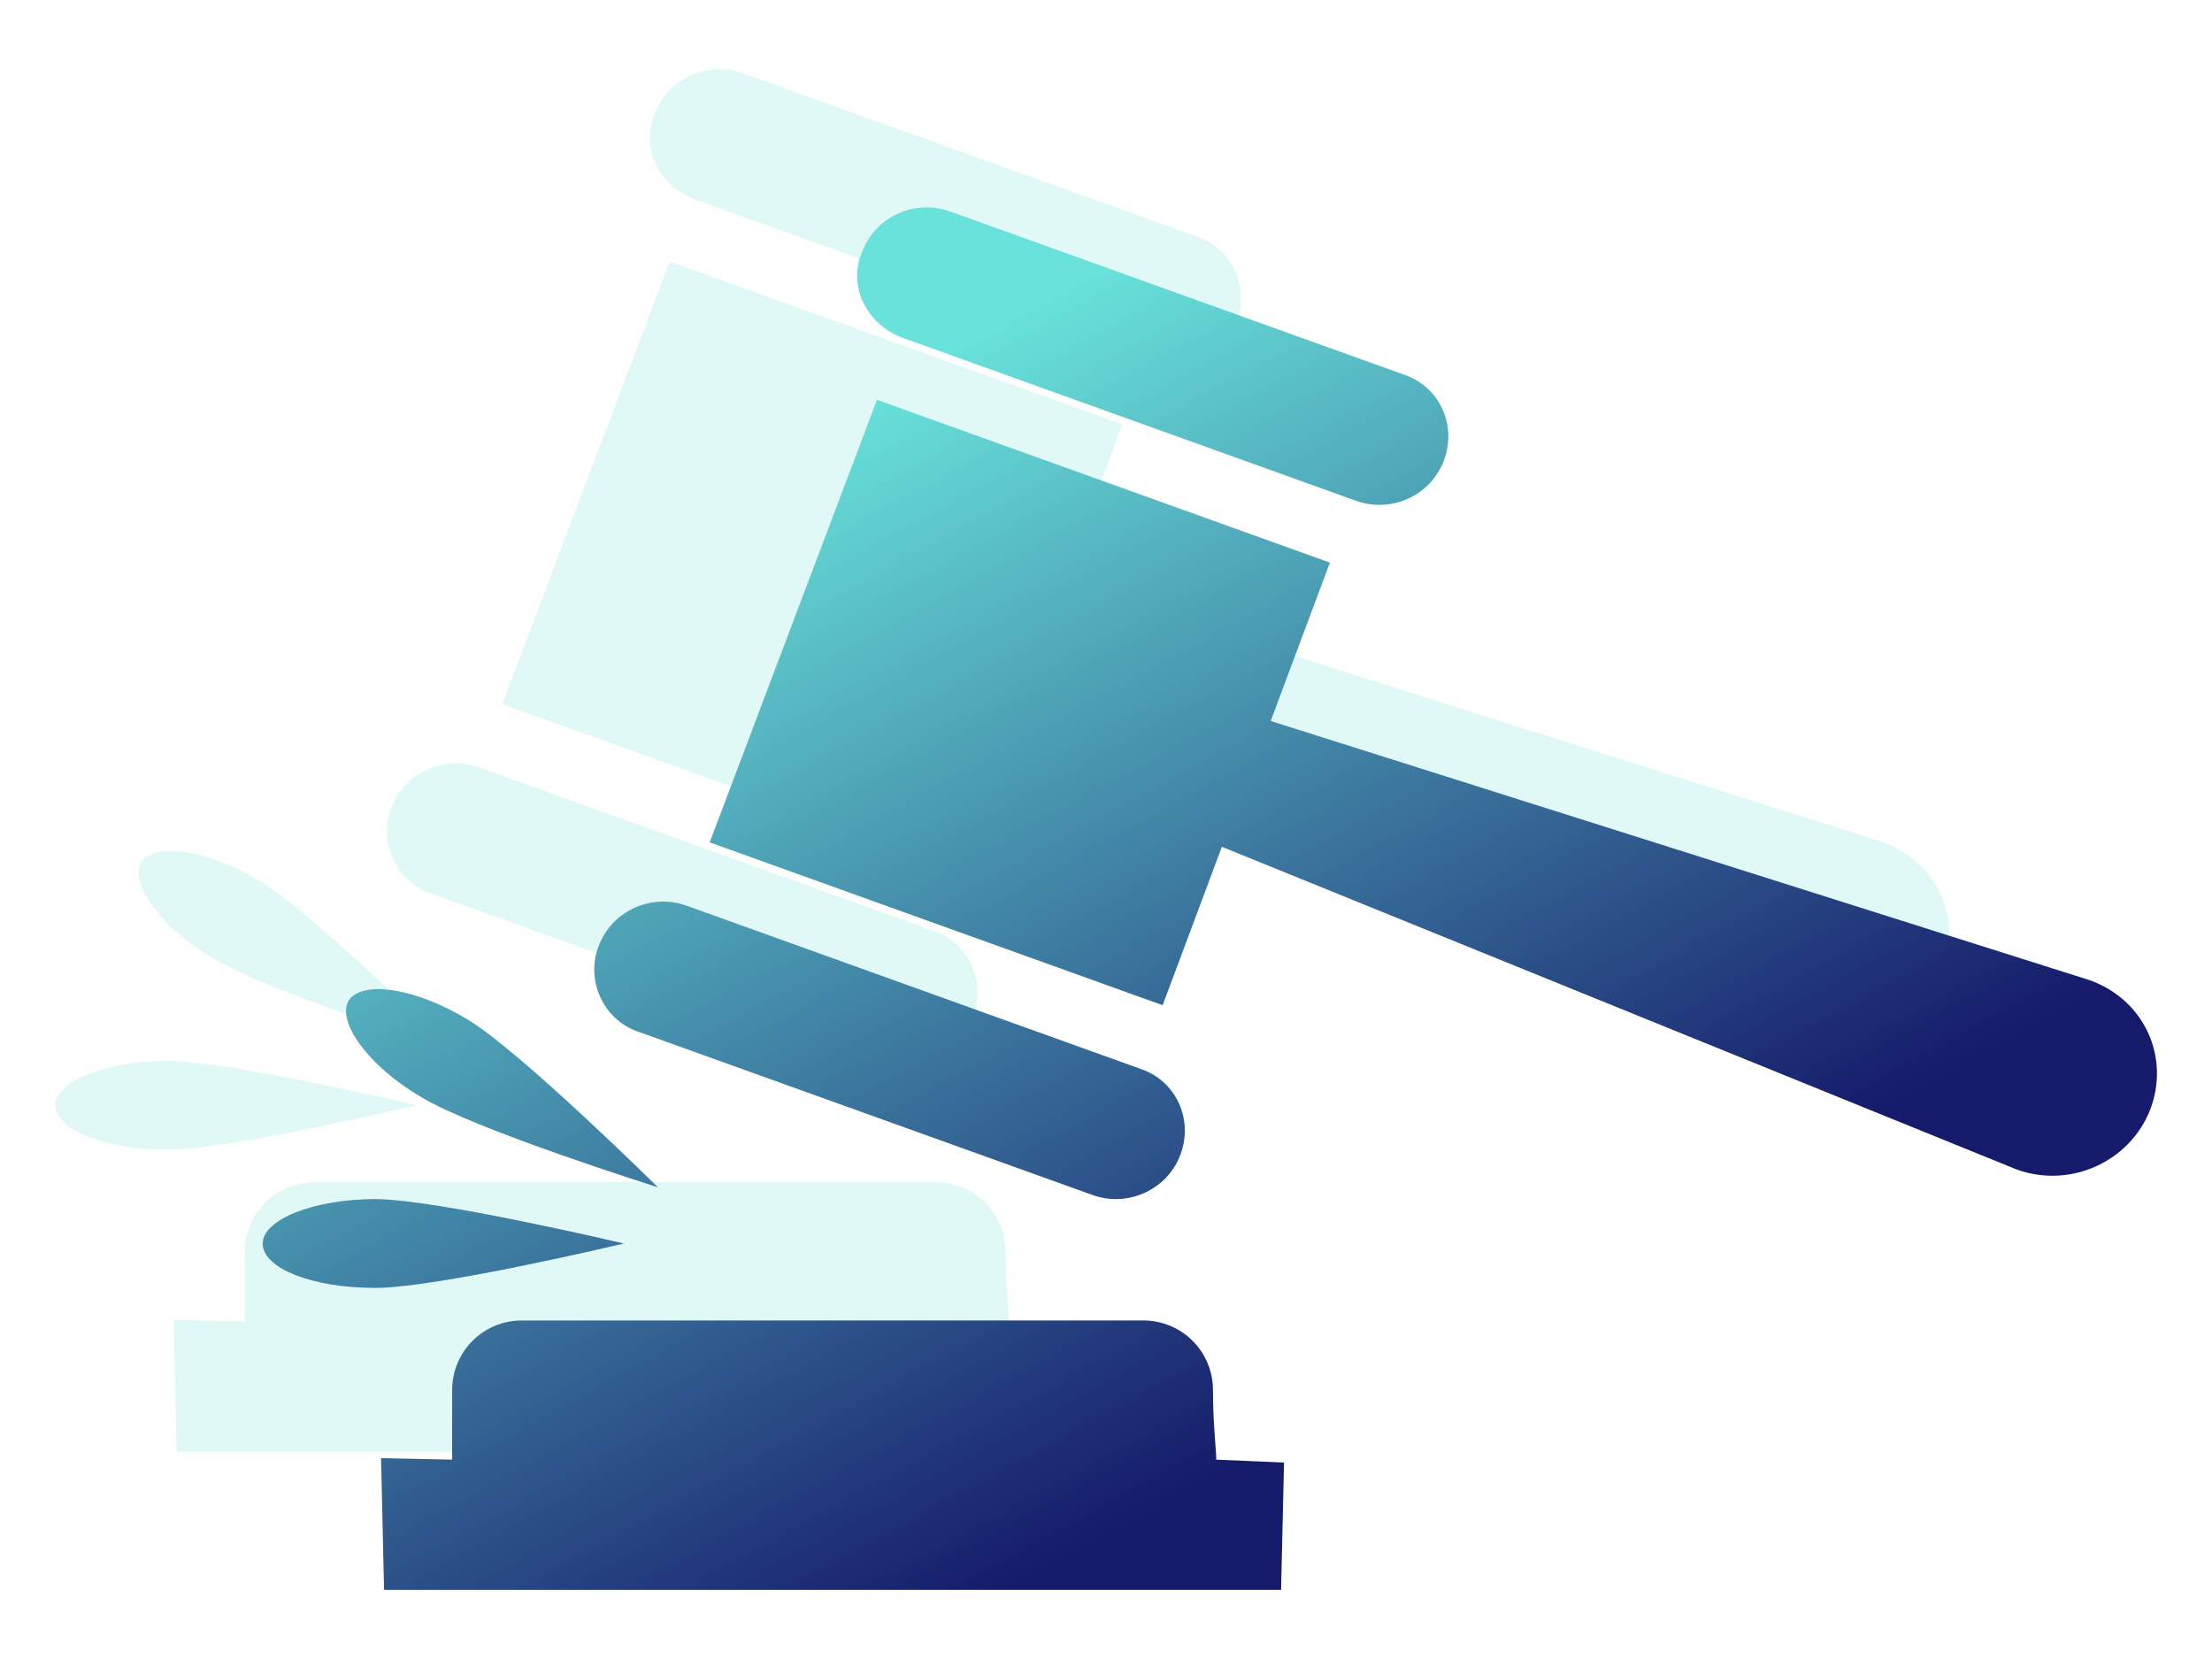
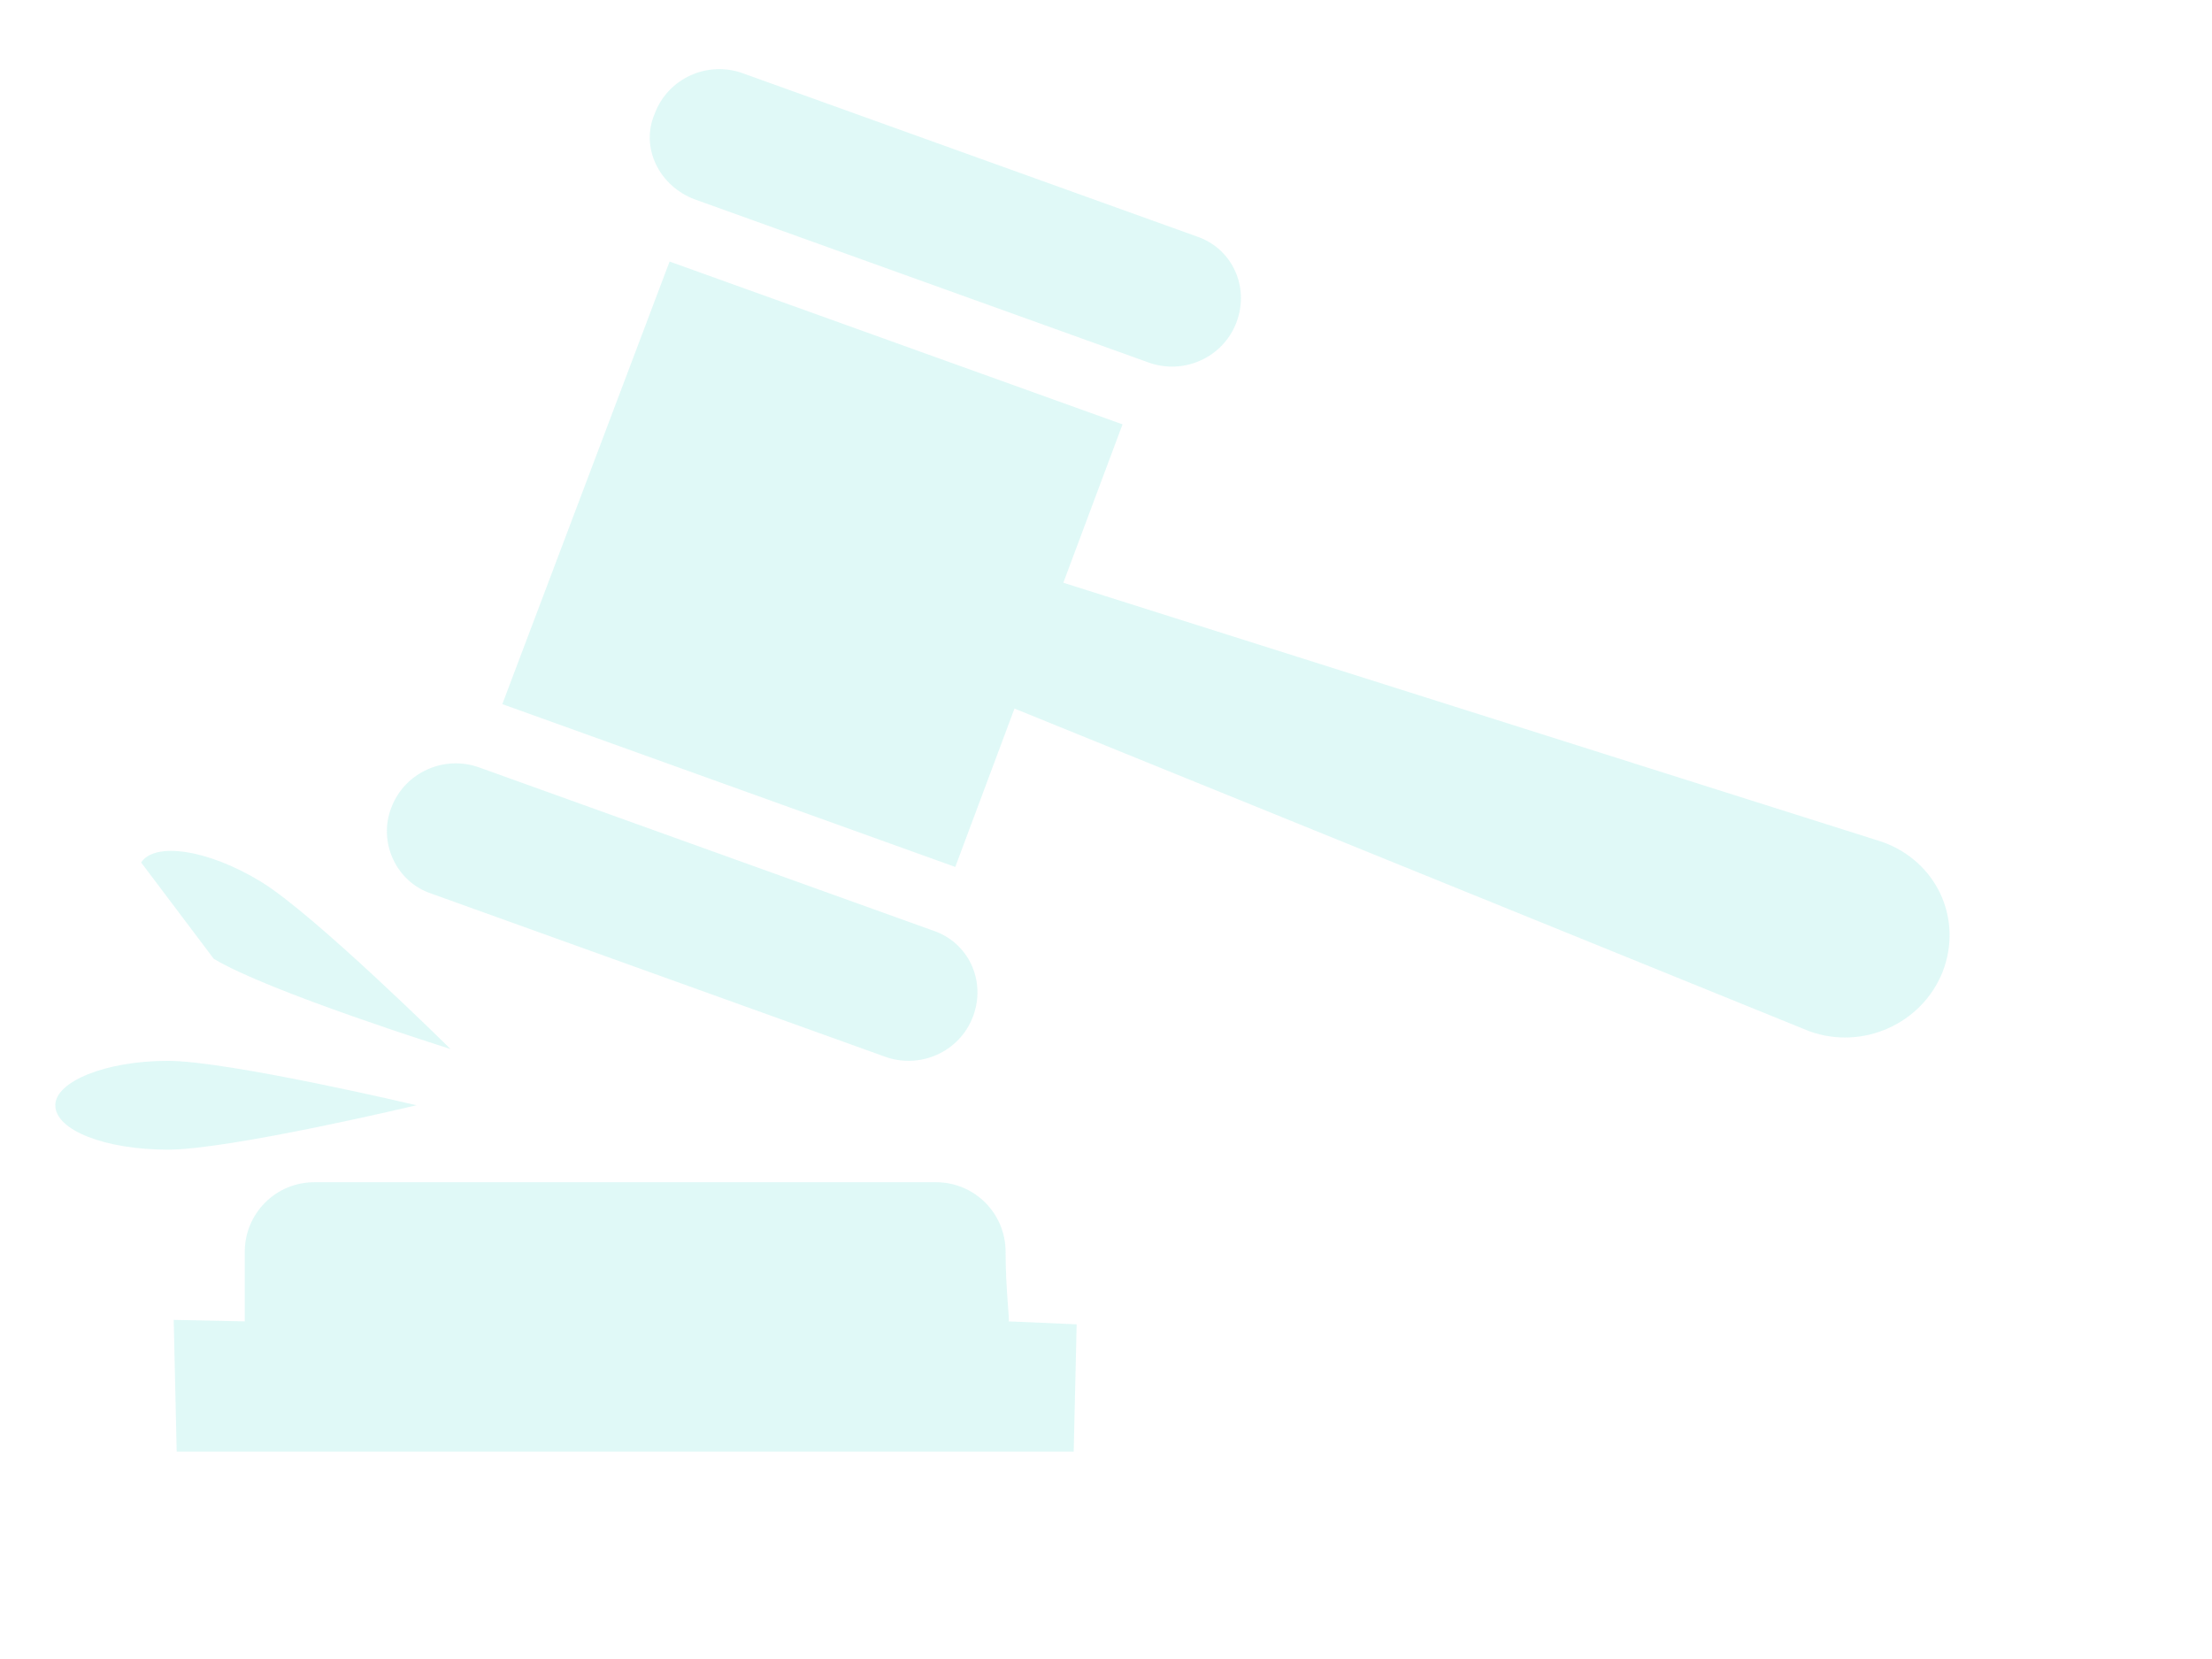
<svg xmlns="http://www.w3.org/2000/svg" width="160" height="120" viewBox="0 0 160 120" fill="none">
-   <path d="M50.253 14.421L83.016 26.198C85.586 27.162 88.477 25.877 89.44 23.307C90.404 20.738 89.119 17.954 86.549 17.097L53.786 5.32C51.217 4.356 48.326 5.641 47.362 8.211C46.292 10.673 47.684 13.457 50.253 14.421ZM31.195 64.635L63.958 76.413C66.528 77.376 69.418 76.092 70.382 73.522C71.346 70.953 70.061 68.169 67.491 67.312L34.728 55.535C32.159 54.571 29.268 55.856 28.304 58.425C27.341 60.888 28.626 63.779 31.195 64.635ZM136.122 60.888L76.913 42.151L81.196 30.695L48.433 18.918L36.334 50.931L69.097 62.708L73.38 51.252L130.875 74.593C134.73 75.985 139.012 74.057 140.511 70.31C142.01 66.456 140.083 62.28 136.122 60.888ZM72.737 90.546C72.737 87.762 70.489 85.514 67.705 85.514H22.737C19.953 85.514 17.705 87.762 17.705 90.546C17.705 93.33 17.705 95.578 17.705 95.578L12.565 95.471L12.78 105H77.663L77.877 95.792L72.952 95.578C73.059 95.578 72.737 93.33 72.737 90.546ZM12.137 76.734C7.64 76.734 4 78.233 4 79.946C4 81.766 7.64 83.158 12.137 83.158C16.634 83.158 30.125 79.946 30.125 79.946C30.125 79.946 16.527 76.734 12.137 76.734ZM15.456 69.346C19.311 71.702 32.587 75.878 32.587 75.878C32.587 75.878 22.737 66.134 18.882 63.779C15.028 61.423 11.174 60.888 10.21 62.387C9.353 63.886 11.602 67.098 15.456 69.346Z" fill="#68E2DA" fill-opacity="0.2" />
-   <path d="M65.253 24.421L98.016 36.198C100.586 37.162 103.476 35.877 104.44 33.307C105.404 30.738 104.119 27.954 101.549 27.097L68.787 15.32C66.217 14.356 63.326 15.641 62.362 18.211C61.292 20.673 62.684 23.457 65.253 24.421ZM46.195 74.635L78.958 86.413C81.528 87.376 84.418 86.092 85.382 83.522C86.346 80.953 85.061 78.169 82.491 77.312L49.728 65.535C47.159 64.571 44.268 65.856 43.304 68.425C42.341 70.888 43.626 73.779 46.195 74.635ZM151.122 70.888L91.913 52.151L96.196 40.695L63.433 28.918L51.334 60.931L84.097 72.708L88.38 61.252L145.875 84.593C149.73 85.985 154.012 84.057 155.511 80.31C157.01 76.456 155.083 72.28 151.122 70.888ZM87.737 100.546C87.737 97.762 85.489 95.514 82.705 95.514H37.737C34.953 95.514 32.705 97.762 32.705 100.546C32.705 103.33 32.705 105.578 32.705 105.578L27.565 105.471L27.78 115H92.663L92.877 105.792L87.952 105.578C88.059 105.578 87.737 103.33 87.737 100.546ZM27.137 86.734C22.64 86.734 19 88.233 19 89.946C19 91.766 22.64 93.158 27.137 93.158C31.634 93.158 45.124 89.946 45.124 89.946C45.124 89.946 31.527 86.734 27.137 86.734ZM30.456 79.346C34.311 81.702 47.587 85.878 47.587 85.878C47.587 85.878 37.737 76.134 33.882 73.779C30.028 71.423 26.174 70.888 25.21 72.387C24.353 73.886 26.602 77.098 30.456 79.346Z" fill="url(#paint0_linear_259_3931)" />
+   <path d="M50.253 14.421L83.016 26.198C85.586 27.162 88.477 25.877 89.44 23.307C90.404 20.738 89.119 17.954 86.549 17.097L53.786 5.32C51.217 4.356 48.326 5.641 47.362 8.211C46.292 10.673 47.684 13.457 50.253 14.421ZM31.195 64.635L63.958 76.413C66.528 77.376 69.418 76.092 70.382 73.522C71.346 70.953 70.061 68.169 67.491 67.312L34.728 55.535C32.159 54.571 29.268 55.856 28.304 58.425C27.341 60.888 28.626 63.779 31.195 64.635ZM136.122 60.888L76.913 42.151L81.196 30.695L48.433 18.918L36.334 50.931L69.097 62.708L73.38 51.252L130.875 74.593C134.73 75.985 139.012 74.057 140.511 70.31C142.01 66.456 140.083 62.28 136.122 60.888ZM72.737 90.546C72.737 87.762 70.489 85.514 67.705 85.514H22.737C19.953 85.514 17.705 87.762 17.705 90.546C17.705 93.33 17.705 95.578 17.705 95.578L12.565 95.471L12.78 105H77.663L77.877 95.792L72.952 95.578C73.059 95.578 72.737 93.33 72.737 90.546ZM12.137 76.734C7.64 76.734 4 78.233 4 79.946C4 81.766 7.64 83.158 12.137 83.158C16.634 83.158 30.125 79.946 30.125 79.946C30.125 79.946 16.527 76.734 12.137 76.734ZM15.456 69.346C19.311 71.702 32.587 75.878 32.587 75.878C32.587 75.878 22.737 66.134 18.882 63.779C15.028 61.423 11.174 60.888 10.21 62.387Z" fill="#68E2DA" fill-opacity="0.2" />
  <defs>
    <linearGradient id="paint0_linear_259_3931" x1="87.509" y1="15" x2="126.5" y2="86" gradientUnits="userSpaceOnUse">
      <stop stop-color="#68E2DA" />
      <stop offset="1" stop-color="#151A6A" />
    </linearGradient>
  </defs>
</svg>